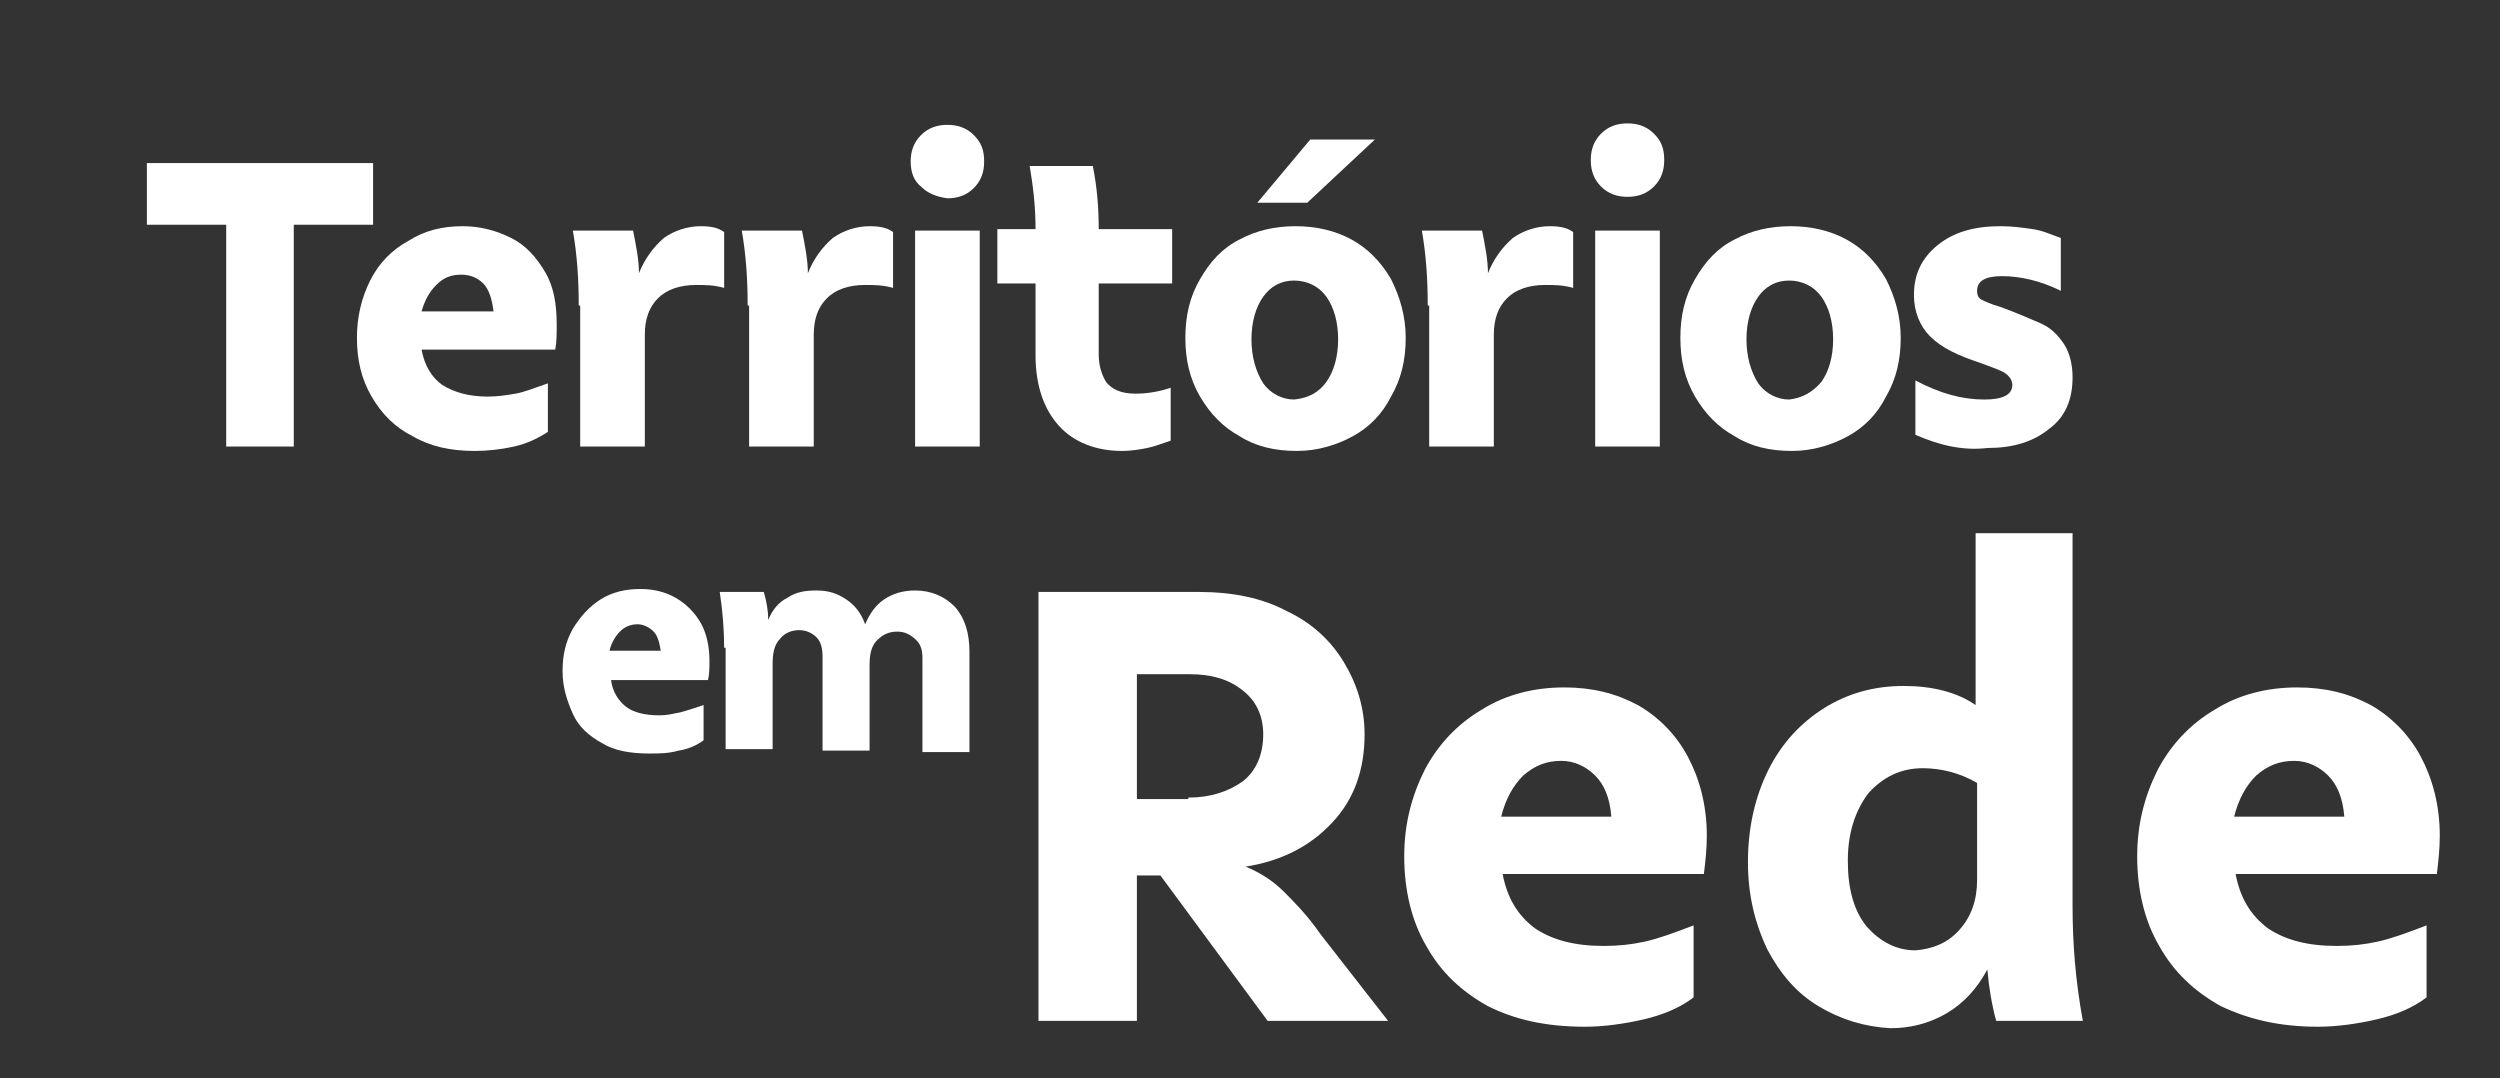
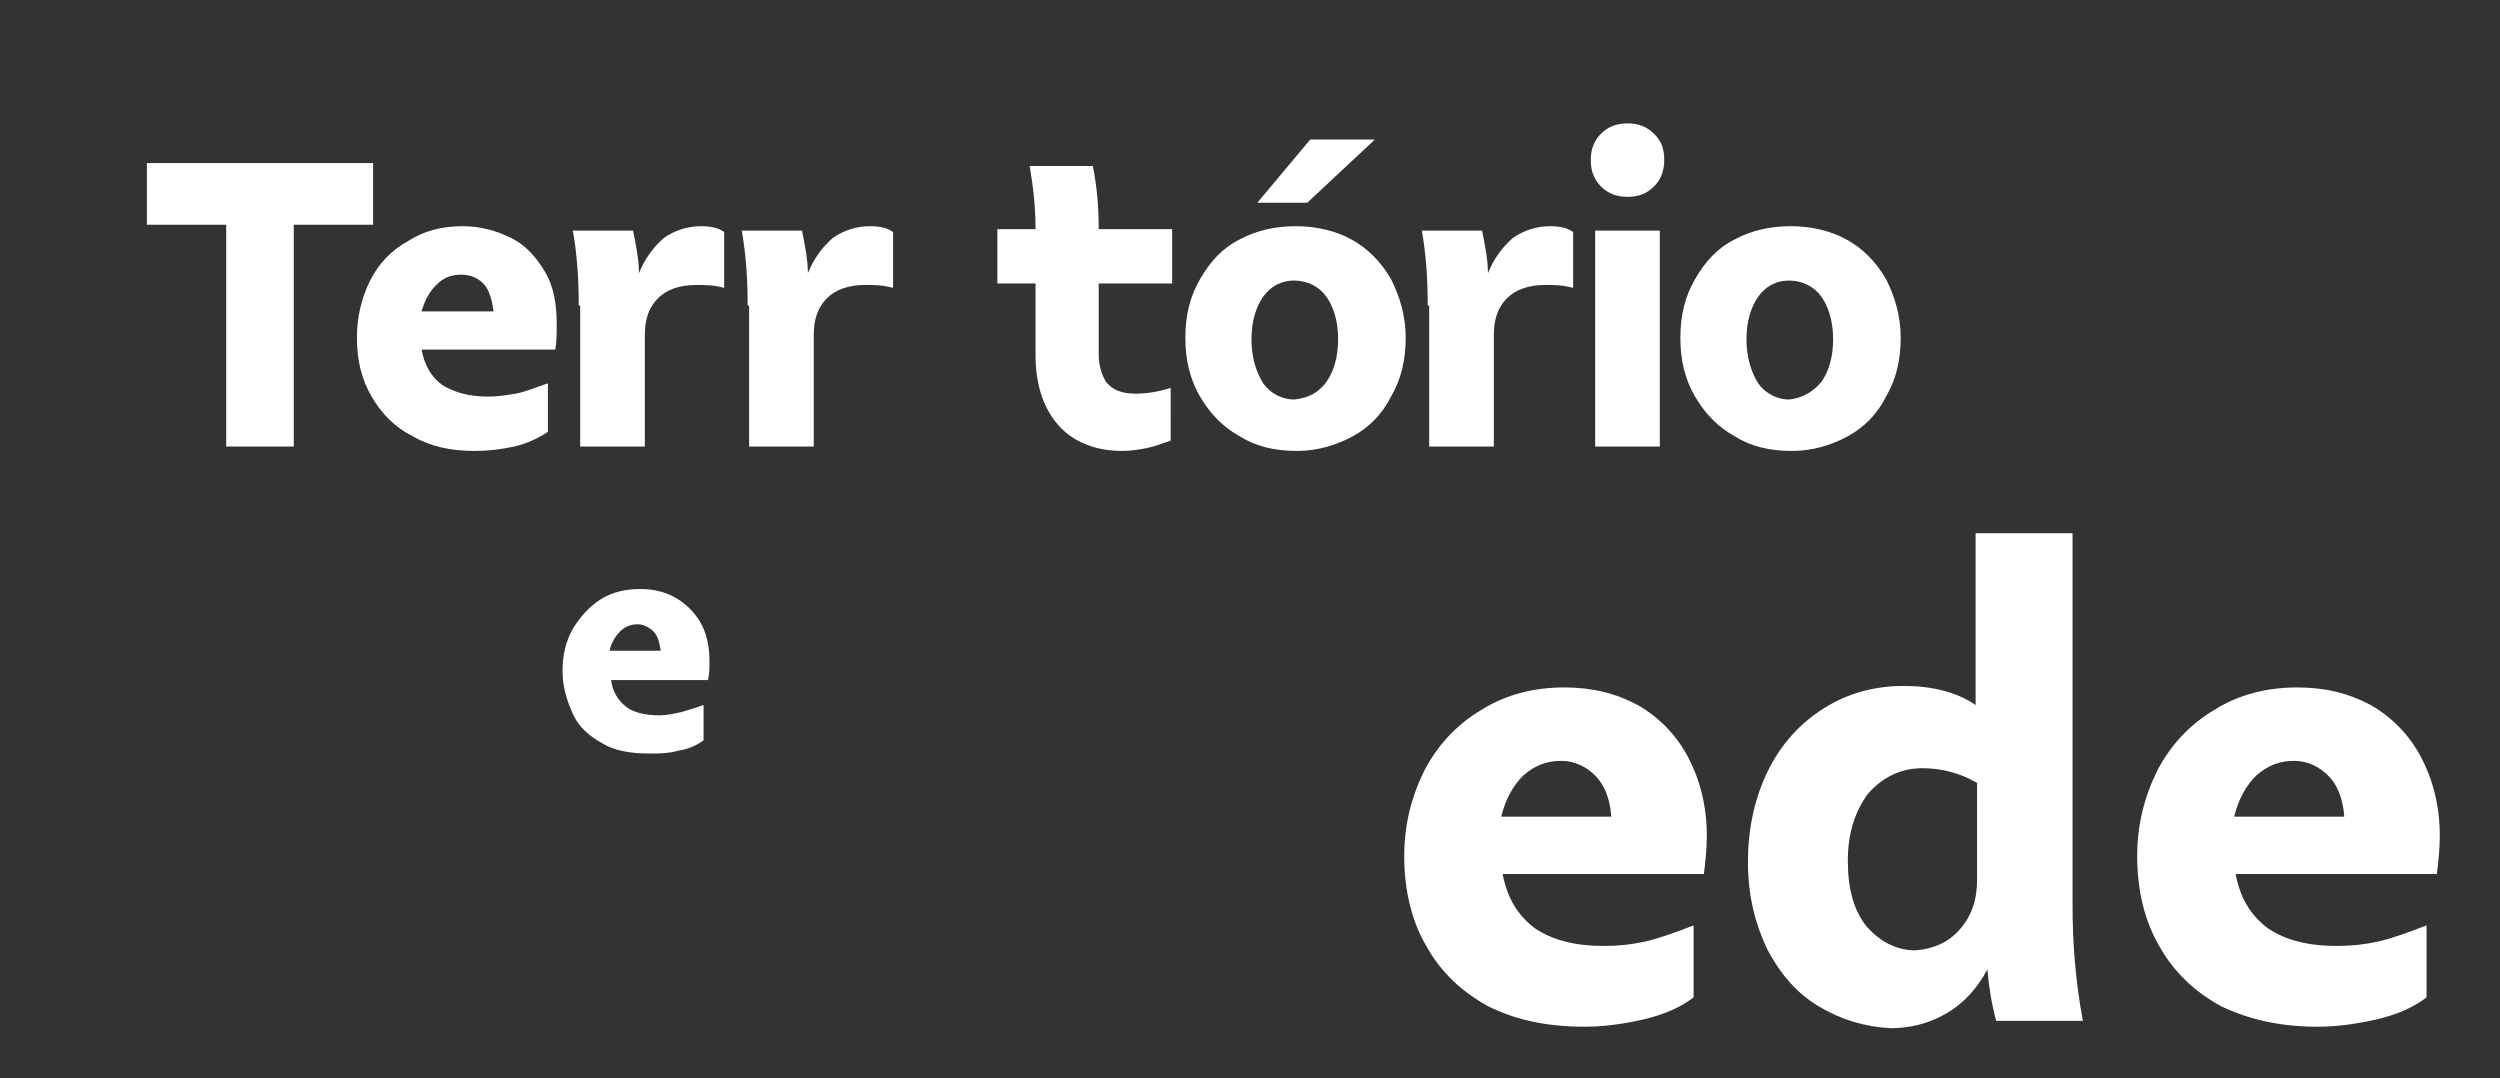
<svg xmlns="http://www.w3.org/2000/svg" version="1.1" id="Camada_1" x="0px" y="0px" viewBox="0 0 170.2 73.4" style="enable-background:new 0 0 170.2 73.4;" xml:space="preserve">
  <rect x="0" y="0" width="170.2" height="73.4" fill="#333333" stroke="none" />
  <style type="text/css">
	.st0{fill:#fff;}
</style>
  <g>
    <g>
      <path class="st0" d="M41,50.6c-0.9-0.5-1.6-1.1-2-2s-0.7-1.8-0.7-2.9c0-1.1,0.2-2,0.7-2.9c0.5-0.8,1.1-1.5,1.9-2    c0.8-0.5,1.7-0.7,2.7-0.7c0.9,0,1.7,0.2,2.4,0.6c0.7,0.4,1.3,1,1.7,1.7c0.4,0.7,0.6,1.6,0.6,2.6c0,0.4,0,0.9-0.1,1.3h-6.6    c0.1,0.8,0.5,1.4,1,1.8s1.3,0.6,2.3,0.6c0.5,0,0.9-0.1,1.4-0.2c0.4-0.1,1-0.3,1.6-0.5v2.4c-0.4,0.3-1,0.6-1.7,0.7    c-0.7,0.2-1.3,0.2-2,0.2C42.9,51.3,41.8,51.1,41,50.6z M45,44.4c-0.1-0.6-0.2-1.1-0.5-1.4c-0.3-0.3-0.7-0.5-1.1-0.5    c-0.5,0-0.9,0.2-1.2,0.5c-0.3,0.3-0.6,0.8-0.7,1.3H45z" />
-       <path class="st0" d="M49.3,44.1c0-1.2-0.1-2.5-0.3-3.8h3c0.2,0.7,0.3,1.3,0.3,1.9c0.3-0.7,0.7-1.2,1.3-1.5c0.6-0.4,1.2-0.5,2-0.5    c0.8,0,1.4,0.2,2,0.6c0.6,0.4,1,0.9,1.3,1.7c0.3-0.7,0.7-1.3,1.3-1.7c0.6-0.4,1.3-0.6,2.1-0.6c1.1,0,2,0.4,2.7,1.1    c0.7,0.8,1,1.8,1,3.1v6.8h-3.2v-6.4c0-0.5-0.1-0.9-0.4-1.2C62,43.2,61.6,43,61.1,43c-0.6,0-1,0.2-1.4,0.6c-0.4,0.4-0.5,1-0.5,1.7    v5.8H56v-6.4c0-0.5-0.1-1-0.4-1.3c-0.3-0.3-0.7-0.5-1.2-0.5c-0.5,0-1,0.2-1.3,0.6c-0.4,0.4-0.5,1-0.5,1.7v5.8h-3.2V44.1z" />
    </g>
    <g>
      <path class="st0" d="M20,30.4h-4.6V15.3H10v-4.2h15.4v4.2H20V30.4z" />
      <path class="st0" d="M28.1,29.7c-1.2-0.6-2.1-1.5-2.8-2.7c-0.7-1.2-1-2.5-1-4c0-1.4,0.3-2.7,0.9-3.9c0.6-1.2,1.5-2.1,2.6-2.7    c1.1-0.7,2.3-1,3.7-1c1.2,0,2.3,0.3,3.3,0.8c1,0.5,1.7,1.3,2.3,2.3c0.6,1,0.8,2.2,0.8,3.6c0,0.6,0,1.2-0.1,1.7h-9.1    c0.2,1.1,0.7,1.9,1.4,2.4c0.8,0.5,1.8,0.8,3.1,0.8c0.7,0,1.3-0.1,1.9-0.2c0.6-0.1,1.3-0.4,2.2-0.7v3.3c-0.6,0.4-1.4,0.8-2.3,1    c-0.9,0.2-1.8,0.3-2.7,0.3C30.7,30.7,29.3,30.4,28.1,29.7z M33.6,21.2c-0.1-0.8-0.3-1.5-0.7-1.9c-0.4-0.4-0.9-0.6-1.5-0.6    c-0.7,0-1.2,0.2-1.7,0.7c-0.5,0.5-0.8,1.1-1,1.8H33.6z" />
      <path class="st0" d="M39.4,20.8c0-1.7-0.1-3.4-0.4-5.1h4.1c0.2,1,0.4,2,0.4,2.9c0.4-1,1-1.8,1.7-2.4c0.7-0.5,1.6-0.8,2.5-0.8    c0.7,0,1.2,0.1,1.6,0.4v3.8c-0.7-0.2-1.3-0.2-1.9-0.2c-1.1,0-2,0.3-2.6,0.9c-0.6,0.6-0.9,1.4-0.9,2.5v7.6h-4.4V20.8z" />
      <path class="st0" d="M50.9,20.8c0-1.7-0.1-3.4-0.4-5.1h4.1c0.2,1,0.4,2,0.4,2.9c0.4-1,1-1.8,1.7-2.4c0.7-0.5,1.6-0.8,2.5-0.8    c0.7,0,1.2,0.1,1.6,0.4v3.8c-0.7-0.2-1.3-0.2-1.9-0.2c-1.1,0-2,0.3-2.6,0.9c-0.6,0.6-0.9,1.4-0.9,2.5v7.6h-4.4V20.8z" />
-       <path class="st0" d="M62.7,12.7C62.2,12.3,62,11.7,62,11c0-0.7,0.2-1.3,0.7-1.8c0.5-0.5,1.1-0.7,1.8-0.7c0.7,0,1.3,0.2,1.8,0.7    c0.5,0.5,0.7,1,0.7,1.8c0,0.7-0.2,1.3-0.7,1.8c-0.5,0.5-1.1,0.7-1.8,0.7C63.8,13.4,63.2,13.2,62.7,12.7z M66.7,30.4h-4.4V15.7h4.4    V30.4z" />
      <path class="st0" d="M72.1,29c-1-1.1-1.6-2.7-1.6-4.8v-4.9h-2.6v-3.7h2.6c0-1.7-0.2-3.1-0.4-4.3h4.3c0.3,1.5,0.4,2.9,0.4,4.3h5    v3.7h-5v4.8c0,0.8,0.2,1.4,0.5,1.9c0.4,0.5,1,0.8,2,0.8c0.7,0,1.5-0.1,2.4-0.4V30c-0.6,0.2-1.1,0.4-1.6,0.5    c-0.5,0.1-1.1,0.2-1.7,0.2C74.6,30.7,73.1,30.1,72.1,29z" />
      <path class="st0" d="M84.4,29.7c-1.1-0.6-2-1.5-2.7-2.7c-0.7-1.2-1-2.5-1-4c0-1.5,0.3-2.8,1-4c0.7-1.2,1.5-2.1,2.7-2.7    c1.1-0.6,2.4-0.9,3.8-0.9c1.4,0,2.7,0.3,3.8,0.9c1.1,0.6,2,1.5,2.7,2.7c0.6,1.2,1,2.5,1,4c0,1.5-0.3,2.8-1,4    c-0.6,1.2-1.5,2.1-2.6,2.7c-1.1,0.6-2.4,1-3.8,1C86.8,30.7,85.5,30.4,84.4,29.7z M90.3,26c0.5-0.7,0.8-1.7,0.8-2.9    c0-1.2-0.3-2.2-0.8-2.9c-0.5-0.7-1.3-1.1-2.2-1.1c-0.9,0-1.6,0.4-2.1,1.1c-0.5,0.7-0.8,1.7-0.8,2.9s0.3,2.2,0.8,3    c0.5,0.7,1.3,1.1,2.1,1.1C89.1,27.1,89.8,26.7,90.3,26z M89,13.8h-3.4l3.6-4.3h4.4L89,13.8z" />
      <path class="st0" d="M97.2,20.8c0-1.7-0.1-3.4-0.4-5.1h4.1c0.2,1,0.4,2,0.4,2.9c0.4-1,1-1.8,1.7-2.4c0.7-0.5,1.6-0.8,2.5-0.8    c0.7,0,1.2,0.1,1.6,0.4v3.8c-0.7-0.2-1.3-0.2-1.9-0.2c-1.1,0-2,0.3-2.6,0.9c-0.6,0.6-0.9,1.4-0.9,2.5v7.6h-4.4V20.8z" />
      <path class="st0" d="M109,12.7c-0.5-0.5-0.7-1.1-0.7-1.8c0-0.7,0.2-1.3,0.7-1.8c0.5-0.5,1.1-0.7,1.8-0.7c0.7,0,1.3,0.2,1.8,0.7    c0.5,0.5,0.7,1,0.7,1.8c0,0.7-0.2,1.3-0.7,1.8c-0.5,0.5-1.1,0.7-1.8,0.7C110.1,13.4,109.5,13.2,109,12.7z M113,30.4h-4.4V15.7h4.4    V30.4z" />
      <path class="st0" d="M118.1,29.7c-1.1-0.6-2-1.5-2.7-2.7c-0.7-1.2-1-2.5-1-4c0-1.5,0.3-2.8,1-4c0.7-1.2,1.5-2.1,2.7-2.7    c1.1-0.6,2.4-0.9,3.8-0.9c1.4,0,2.7,0.3,3.8,0.9c1.1,0.6,2,1.5,2.7,2.7c0.6,1.2,1,2.5,1,4c0,1.5-0.3,2.8-1,4    c-0.6,1.2-1.5,2.1-2.6,2.7c-1.1,0.6-2.4,1-3.8,1C120.5,30.7,119.2,30.4,118.1,29.7z M124,26c0.5-0.7,0.8-1.7,0.8-2.9    c0-1.2-0.3-2.2-0.8-2.9c-0.5-0.7-1.3-1.1-2.2-1.1c-0.9,0-1.6,0.4-2.1,1.1c-0.5,0.7-0.8,1.7-0.8,2.9s0.3,2.2,0.8,3    c0.5,0.7,1.3,1.1,2.1,1.1C122.7,27.1,123.4,26.7,124,26z" />
-       <path class="st0" d="M130.4,29.6v-3.7c1.7,0.9,3.2,1.3,4.7,1.3c1.2,0,1.9-0.3,1.9-1c0-0.3-0.2-0.6-0.5-0.8    c-0.3-0.2-0.9-0.4-1.7-0.7c-1.5-0.5-2.6-1-3.4-1.8c-0.7-0.7-1.1-1.7-1.1-2.8c0-1.4,0.5-2.5,1.6-3.4c1.1-0.9,2.5-1.3,4.3-1.3    c0.8,0,1.5,0.1,2.2,0.2c0.7,0.1,1.3,0.4,1.9,0.6v3.6c-1.4-0.7-2.8-1-4-1c-1.1,0-1.7,0.3-1.7,1c0,0.3,0.1,0.5,0.3,0.6    c0.2,0.1,0.6,0.3,1.3,0.5c1.1,0.4,2,0.8,2.7,1.1c0.7,0.3,1.2,0.8,1.6,1.4c0.4,0.6,0.6,1.4,0.6,2.3c0,1.5-0.5,2.7-1.6,3.5    c-1.1,0.9-2.5,1.3-4.2,1.3C133.6,30.7,132,30.3,130.4,29.6z" />
    </g>
    <g>
-       <path class="st0" d="M70.7,69.5V40.3h10.9c2.3,0,4.3,0.4,6,1.3c1.7,0.8,3,2,3.9,3.5c0.9,1.5,1.4,3.1,1.4,4.9c0,2.4-0.7,4.4-2.2,6    c-1.5,1.6-3.4,2.6-5.9,3c1,0.4,1.9,1,2.6,1.7c0.7,0.7,1.6,1.6,2.5,2.9l4.6,5.9h-8.2L79,59.6h-1.6v9.9H70.7z M80.9,54.3    c1.5,0,2.7-0.4,3.7-1.1c0.9-0.7,1.4-1.8,1.4-3.2c0-1.3-0.5-2.3-1.4-3c-1-0.8-2.2-1.1-3.6-1.1h-3.6v8.5H80.9z" />
      <path class="st0" d="M101.3,68.5c-1.8-1-3.2-2.3-4.2-4.1c-1-1.7-1.5-3.8-1.5-6.1c0-2.2,0.5-4.1,1.4-5.9c0.9-1.7,2.2-3.1,3.9-4.1    c1.6-1,3.5-1.5,5.6-1.5c1.9,0,3.5,0.4,5,1.2c1.4,0.8,2.6,2,3.4,3.5c0.8,1.5,1.3,3.3,1.3,5.4c0,0.9-0.1,1.8-0.2,2.6h-13.7    c0.3,1.6,1,2.8,2.2,3.7c1.2,0.8,2.7,1.2,4.7,1.2c1,0,1.9-0.1,2.8-0.3c0.9-0.2,2-0.6,3.3-1.1v4.9c-0.9,0.7-2.1,1.2-3.4,1.5    c-1.3,0.3-2.7,0.5-4,0.5C105.2,69.9,103.1,69.4,101.3,68.5z M109.7,55.6c-0.1-1.3-0.5-2.2-1.1-2.8c-0.6-0.6-1.4-1-2.3-1    c-1,0-1.8,0.3-2.6,1c-0.7,0.7-1.2,1.6-1.5,2.8H109.7z" />
      <path class="st0" d="M123.8,68.5c-1.5-0.9-2.6-2.2-3.5-3.9c-0.8-1.7-1.3-3.6-1.3-5.9c0-2.4,0.5-4.5,1.4-6.3    c0.9-1.8,2.2-3.2,3.8-4.2c1.6-1,3.4-1.5,5.4-1.5c1.9,0,3.6,0.4,4.9,1.3V36.3h6.6v25.4c0,2.5,0.2,5.1,0.7,7.8h-5.9    c-0.3-1.1-0.5-2.3-0.6-3.5c-0.7,1.3-1.6,2.3-2.8,3s-2.5,1-3.8,1C126.9,69.9,125.3,69.4,123.8,68.5z M133.4,63.3    c0.8-0.9,1.2-2,1.2-3.4v-6.6c-1.2-0.7-2.5-1-3.7-1c-1.5,0-2.7,0.6-3.7,1.7c-0.9,1.2-1.4,2.7-1.4,4.6c0,1.9,0.4,3.4,1.3,4.5    c0.9,1,2,1.6,3.3,1.6C131.6,64.6,132.6,64.2,133.4,63.3z" />
      <path class="st0" d="M151.2,68.5c-1.8-1-3.2-2.3-4.2-4.1c-1-1.7-1.5-3.8-1.5-6.1c0-2.2,0.5-4.1,1.4-5.9c0.9-1.7,2.2-3.1,3.9-4.1    c1.6-1,3.5-1.5,5.6-1.5c1.9,0,3.5,0.4,5,1.2c1.4,0.8,2.6,2,3.4,3.5c0.8,1.5,1.3,3.3,1.3,5.4c0,0.9-0.1,1.8-0.2,2.6h-13.7    c0.3,1.6,1,2.8,2.2,3.7c1.2,0.8,2.7,1.2,4.7,1.2c1,0,1.9-0.1,2.8-0.3c0.9-0.2,2-0.6,3.3-1.1v4.9c-0.9,0.7-2.1,1.2-3.4,1.5    c-1.3,0.3-2.7,0.5-4,0.5C155.2,69.9,153.1,69.4,151.2,68.5z M159.6,55.6c-0.1-1.3-0.5-2.2-1.1-2.8c-0.6-0.6-1.4-1-2.3-1    c-1,0-1.8,0.3-2.6,1c-0.7,0.7-1.2,1.6-1.5,2.8H159.6z" />
    </g>
  </g>
</svg>